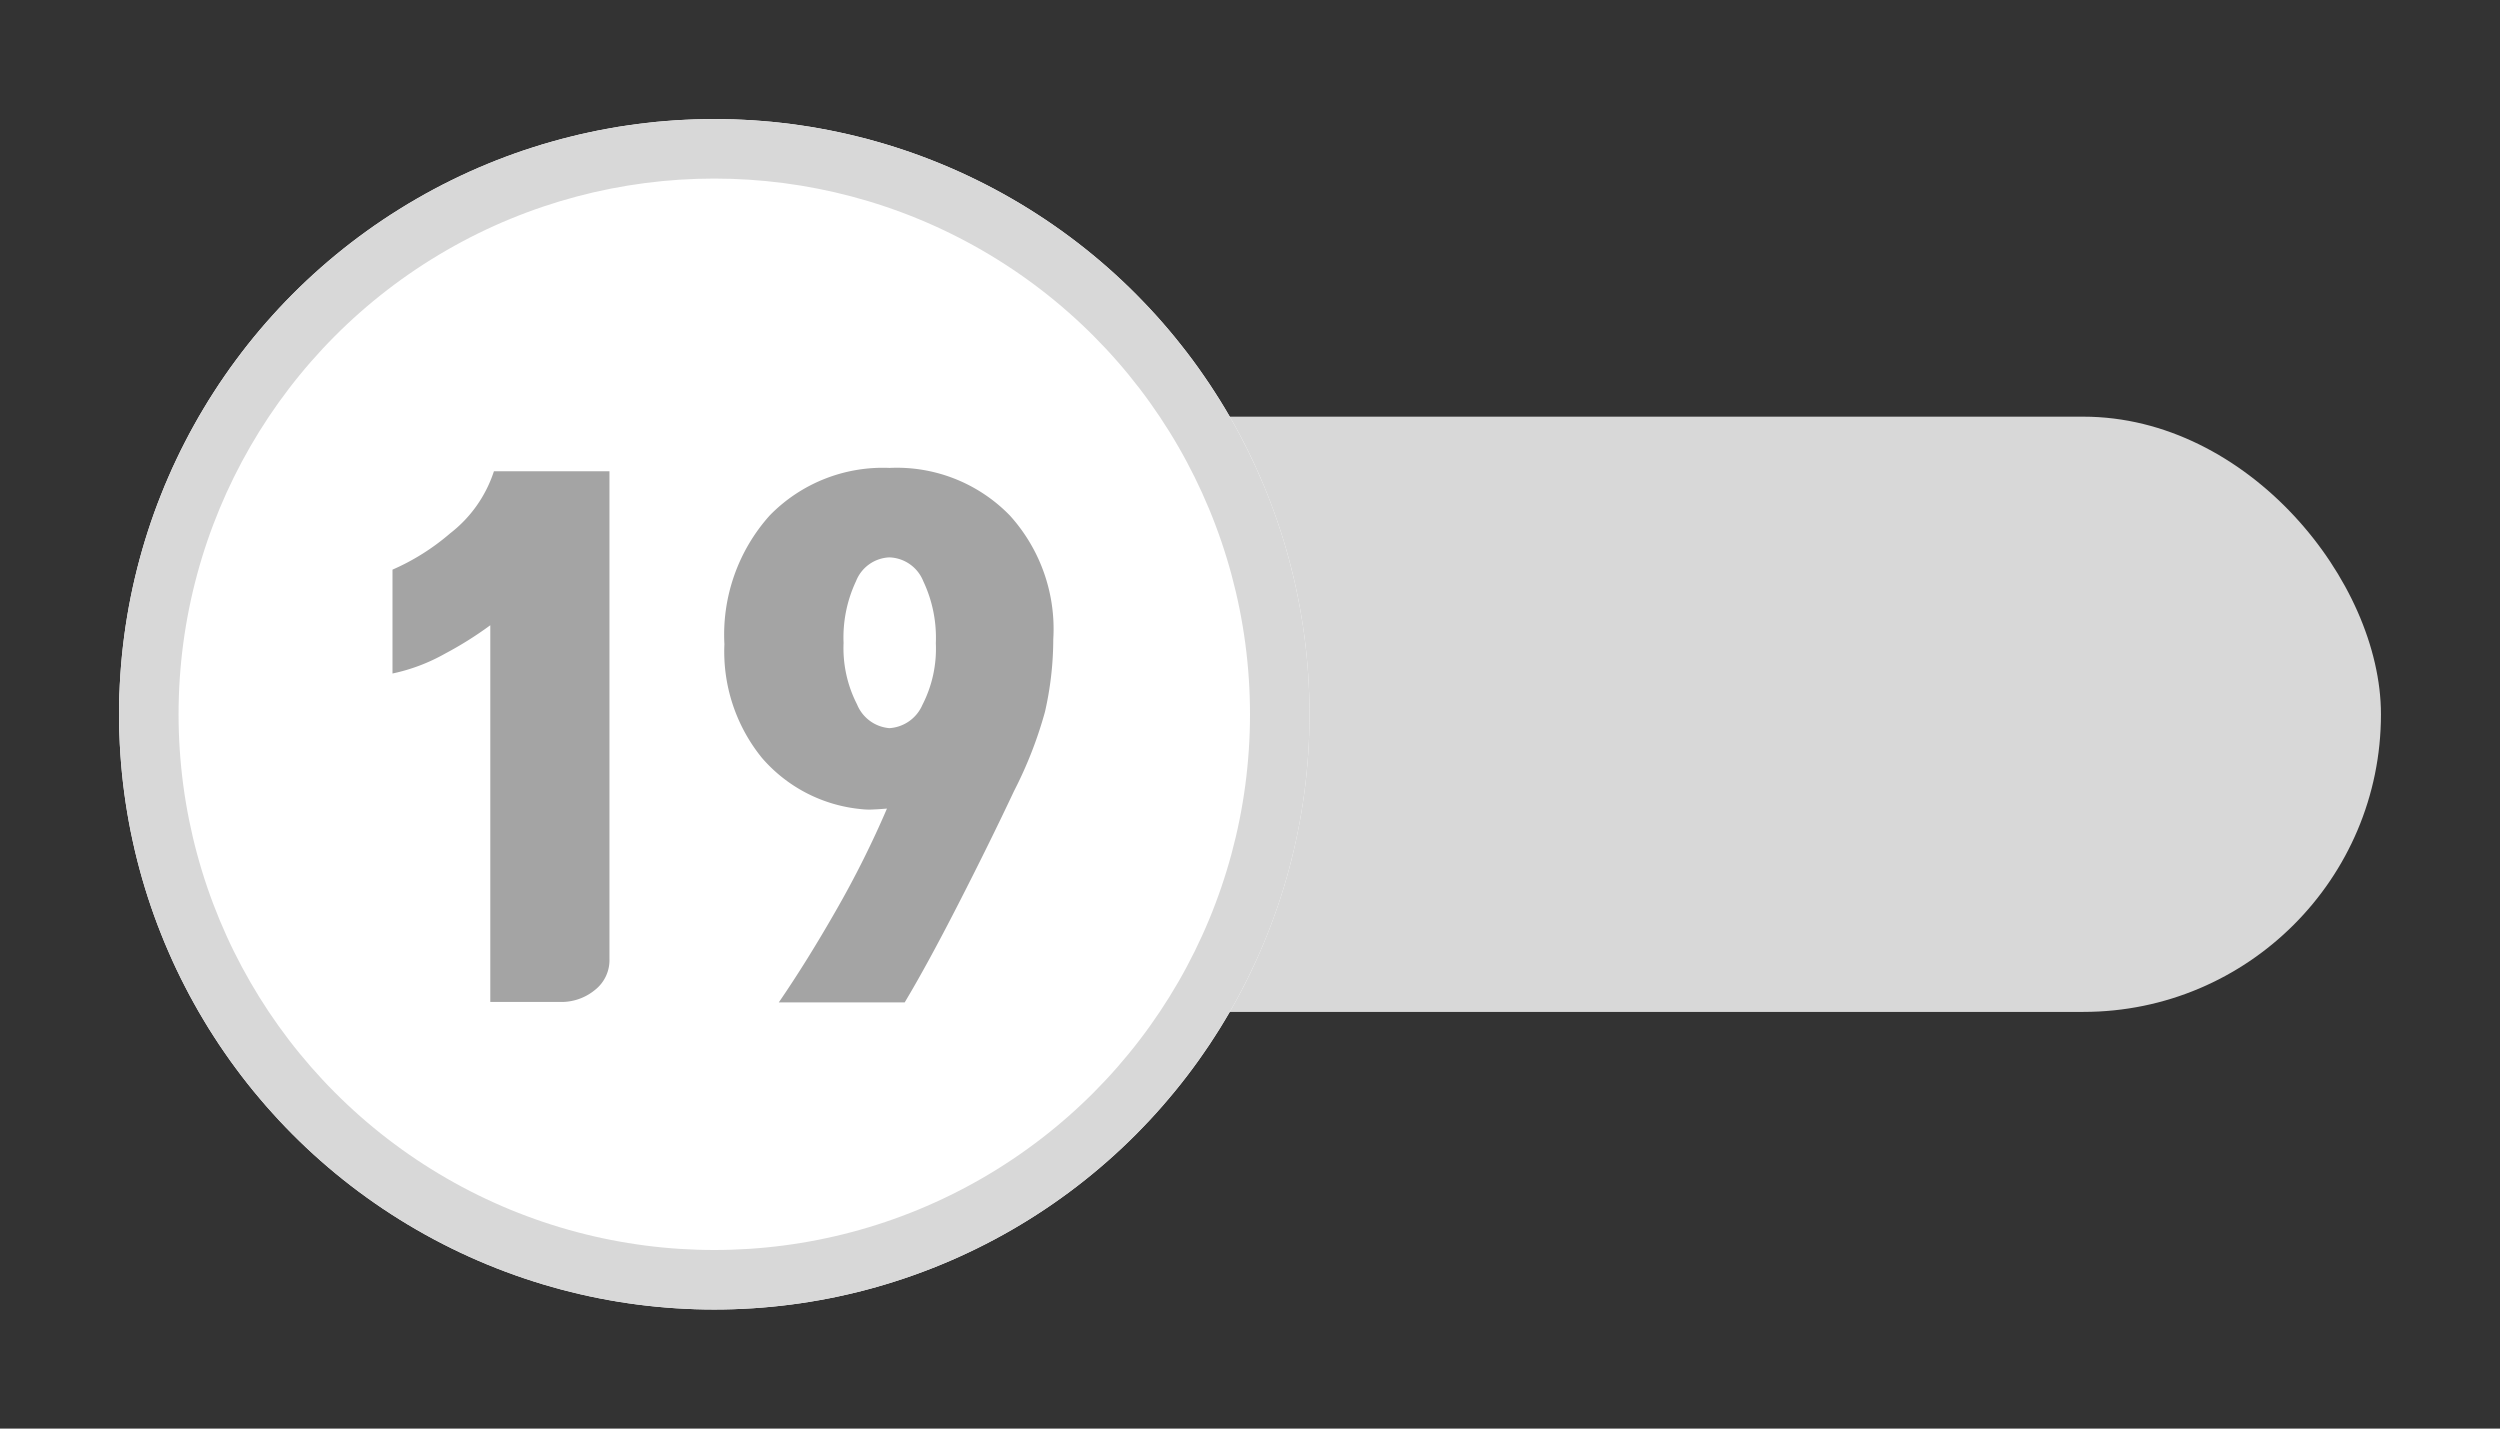
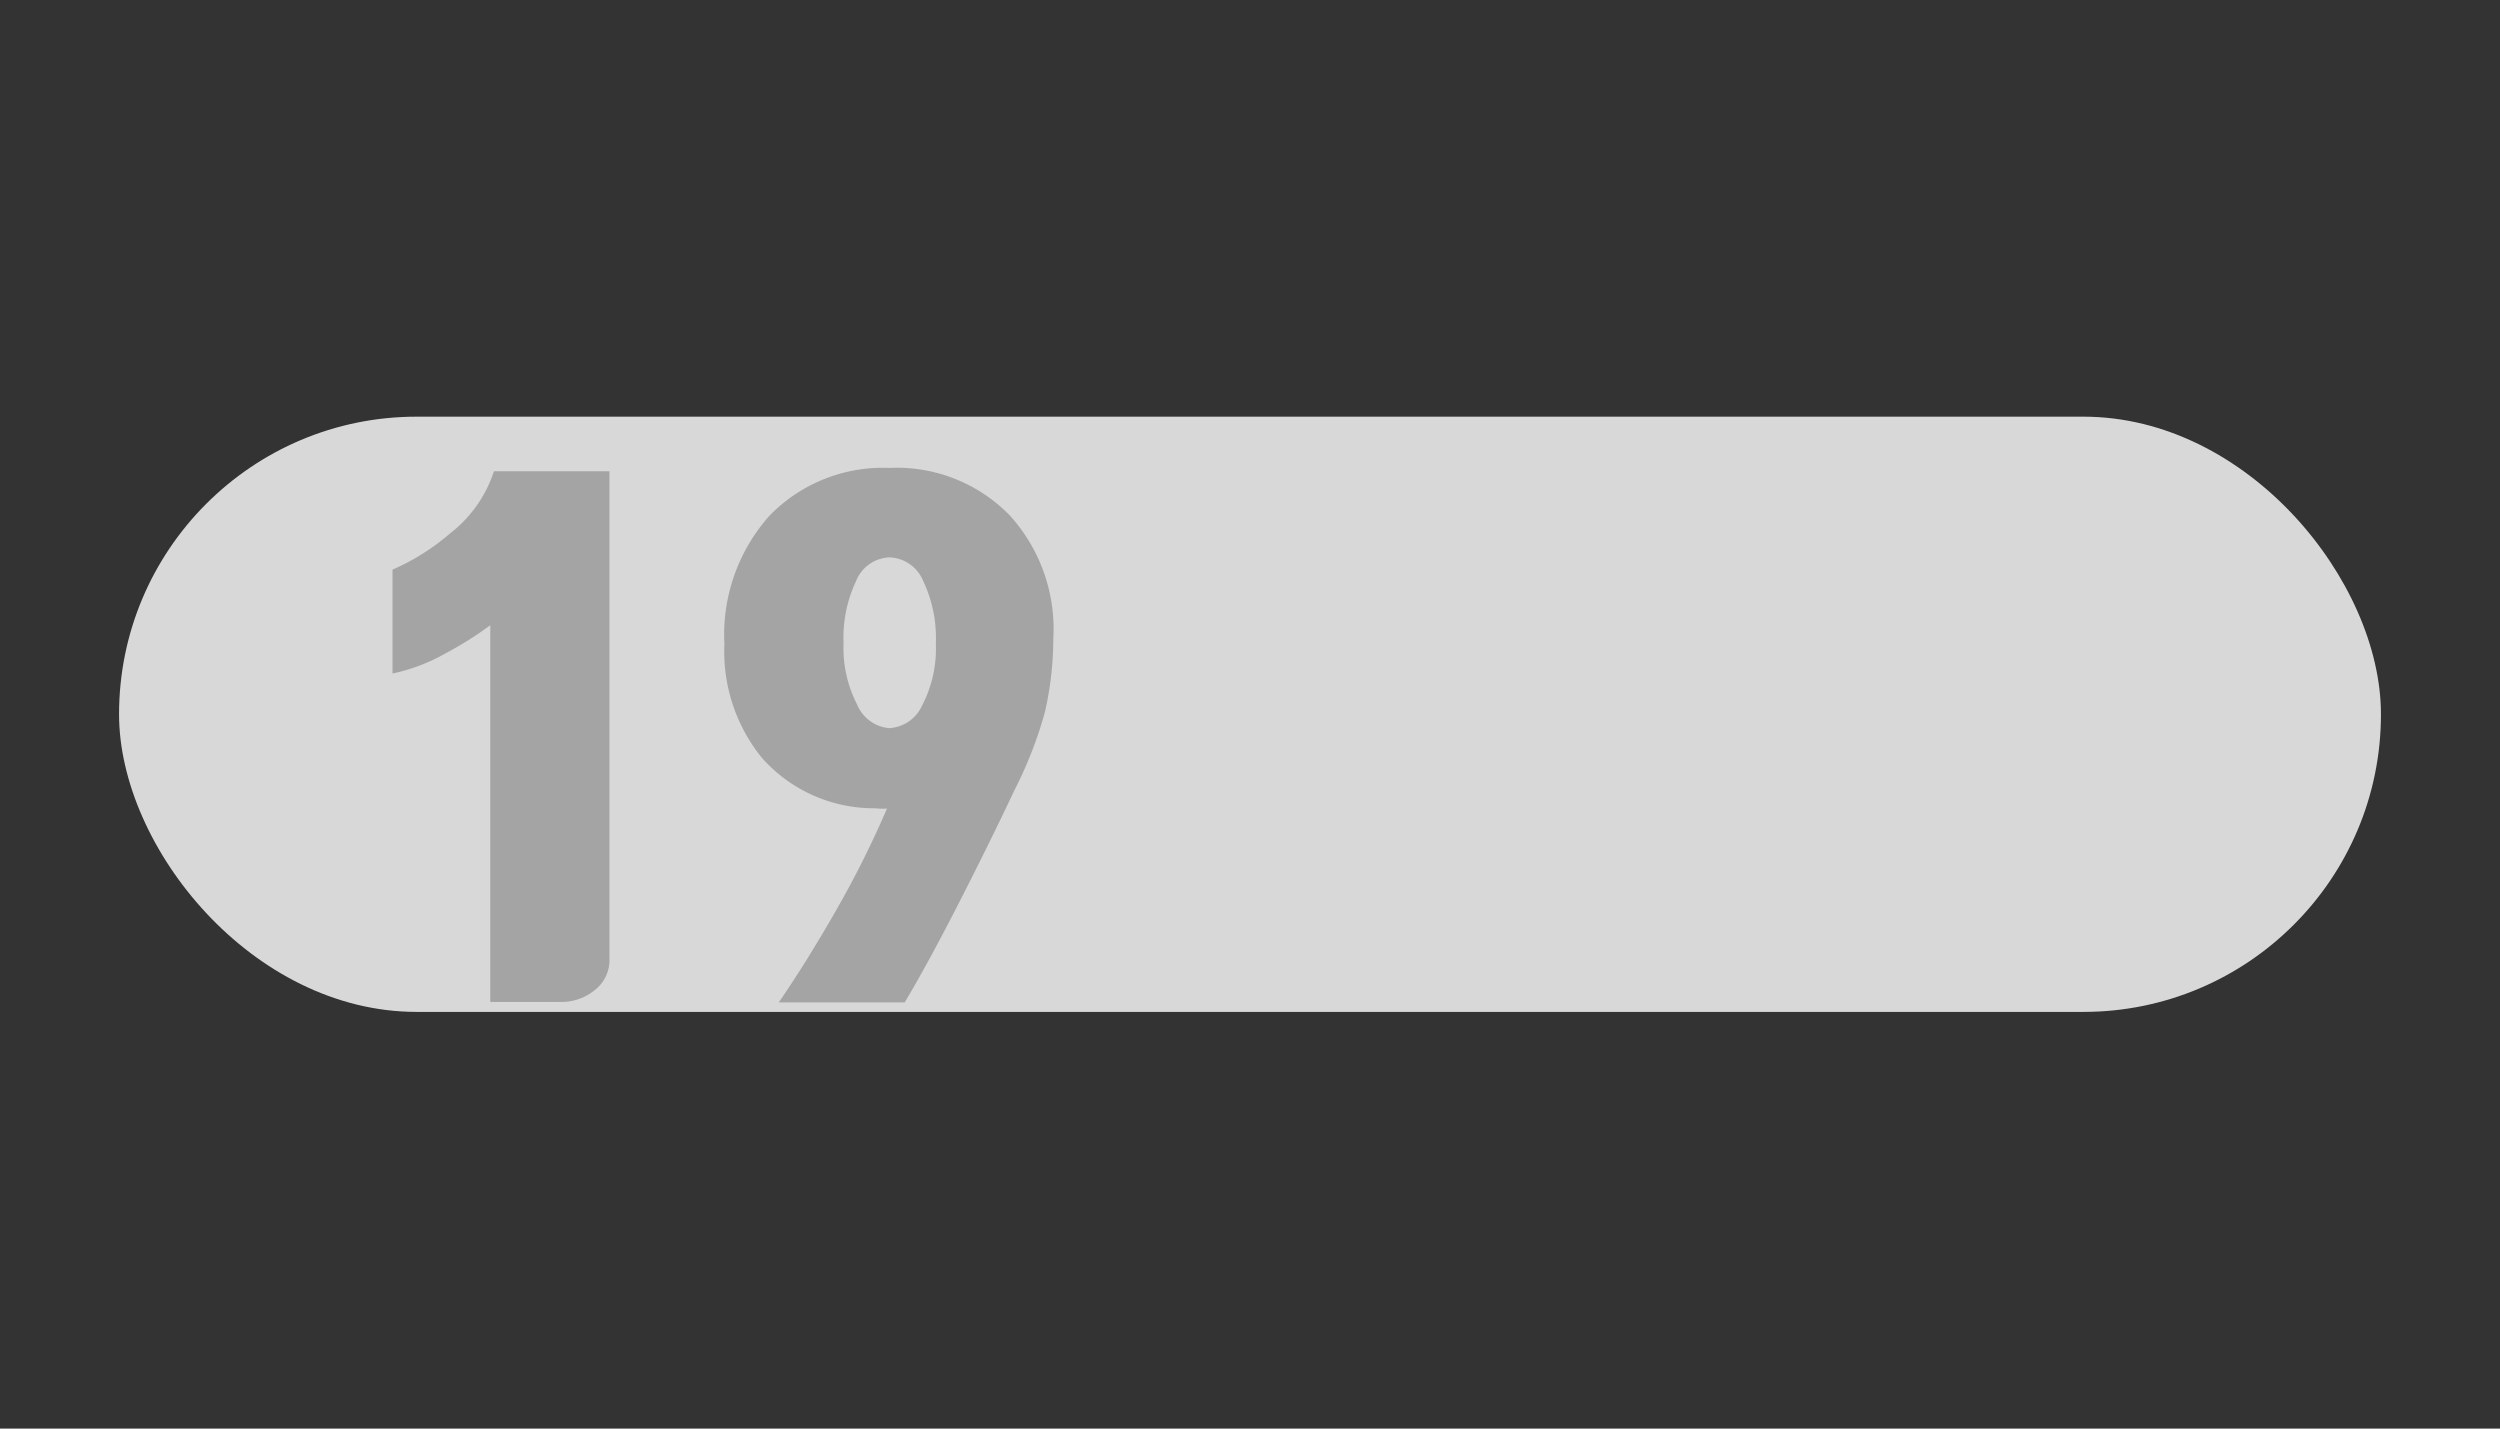
<svg xmlns="http://www.w3.org/2000/svg" id="icon_19_off" width="42" height="24">
  <rect width="100%" height="100%" fill="#333333" stroke="none" />
  <defs>
    <style>
            .cls-1{fill:none}
        </style>
  </defs>
-   <path id="Rectangle_72063" data-name="Rectangle 72063" class="cls-1" d="M0 0h42v24H0z" />
  <g id="Group_35529" data-name="Group 35529" transform="translate(-1451 -57)">
    <rect id="Rectangle_7" data-name="Rectangle 7" width="38" height="10" rx="5" transform="translate(1453 64)" style="fill:#d8d8d8" />
    <g id="Group_33103" data-name="Group 33103" transform="translate(1470.876 59.239)">
      <g id="Ellipse_1" data-name="Ellipse 1" transform="translate(-17.876 -.239)" style="fill:#fff;stroke:#d8d8d8">
-         <circle cx="10" cy="10" r="10" style="stroke:none" />
-         <circle class="cls-1" cx="10" cy="10" r="9.5" />
-       </g>
-       <path id="Path_51398" data-name="Path 51398" d="M2.687.1v-6.329a6.1 6.1 0 0 1-.76.477 3.1 3.1 0 0 1-.883.334v-1.745a3.827 3.827 0 0 0 .97-.611 2.163 2.163 0 0 0 .734-1.042h1.941v8.193a.637.637 0 0 1-.246.523.885.885 0 0 1-.575.2zm6.664-3.249q-.113.01-.226.015a1.17 1.17 0 0 1-.2-.005A2.514 2.514 0 0 1 7.251-4a2.833 2.833 0 0 1-.631-1.911 3 3 0 0 1 .76-2.161 2.654 2.654 0 0 1 2.013-.8 2.646 2.646 0 0 1 2.023.8 2.839 2.839 0 0 1 .729 2.079 5.538 5.538 0 0 1-.139 1.217 6.934 6.934 0 0 1-.519 1.33q-.411.873-.934 1.895T9.649.107H7.534q.472-.688.965-1.551a16.484 16.484 0 0 0 .852-1.705zm-.729-2.782A2.068 2.068 0 0 0 8.848-4.9a.644.644 0 0 0 .544.4.649.649 0 0 0 .554-.39 2.062 2.062 0 0 0 .226-1.037 2.219 2.219 0 0 0-.211-1.042.636.636 0 0 0-.57-.4.63.63 0 0 0-.56.4 2.219 2.219 0 0 0-.209 1.038z" transform="translate(-14.326 14.494)" style="fill:#a4a4a4" />
+         </g>
+       <path id="Path_51398" data-name="Path 51398" d="M2.687.1v-6.329a6.1 6.1 0 0 1-.76.477 3.1 3.1 0 0 1-.883.334v-1.745a3.827 3.827 0 0 0 .97-.611 2.163 2.163 0 0 0 .734-1.042h1.941v8.193a.637.637 0 0 1-.246.523.885.885 0 0 1-.575.2zm6.664-3.249a1.17 1.17 0 0 1-.2-.005A2.514 2.514 0 0 1 7.251-4a2.833 2.833 0 0 1-.631-1.911 3 3 0 0 1 .76-2.161 2.654 2.654 0 0 1 2.013-.8 2.646 2.646 0 0 1 2.023.8 2.839 2.839 0 0 1 .729 2.079 5.538 5.538 0 0 1-.139 1.217 6.934 6.934 0 0 1-.519 1.33q-.411.873-.934 1.895T9.649.107H7.534q.472-.688.965-1.551a16.484 16.484 0 0 0 .852-1.705zm-.729-2.782A2.068 2.068 0 0 0 8.848-4.9a.644.644 0 0 0 .544.4.649.649 0 0 0 .554-.39 2.062 2.062 0 0 0 .226-1.037 2.219 2.219 0 0 0-.211-1.042.636.636 0 0 0-.57-.4.63.63 0 0 0-.56.4 2.219 2.219 0 0 0-.209 1.038z" transform="translate(-14.326 14.494)" style="fill:#a4a4a4" />
    </g>
  </g>
</svg>